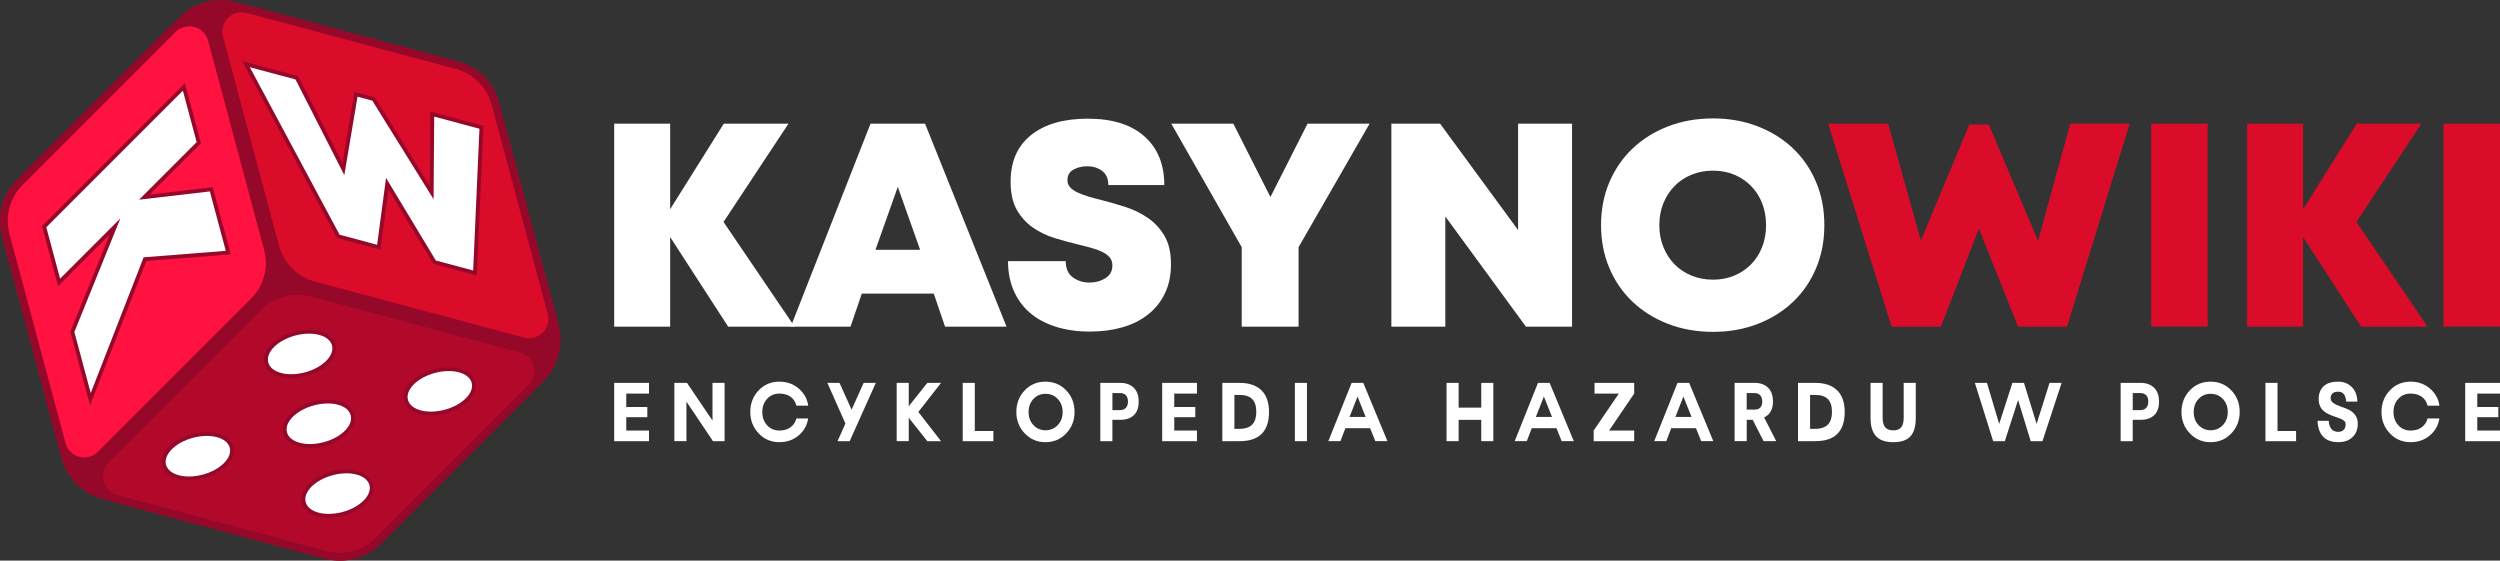
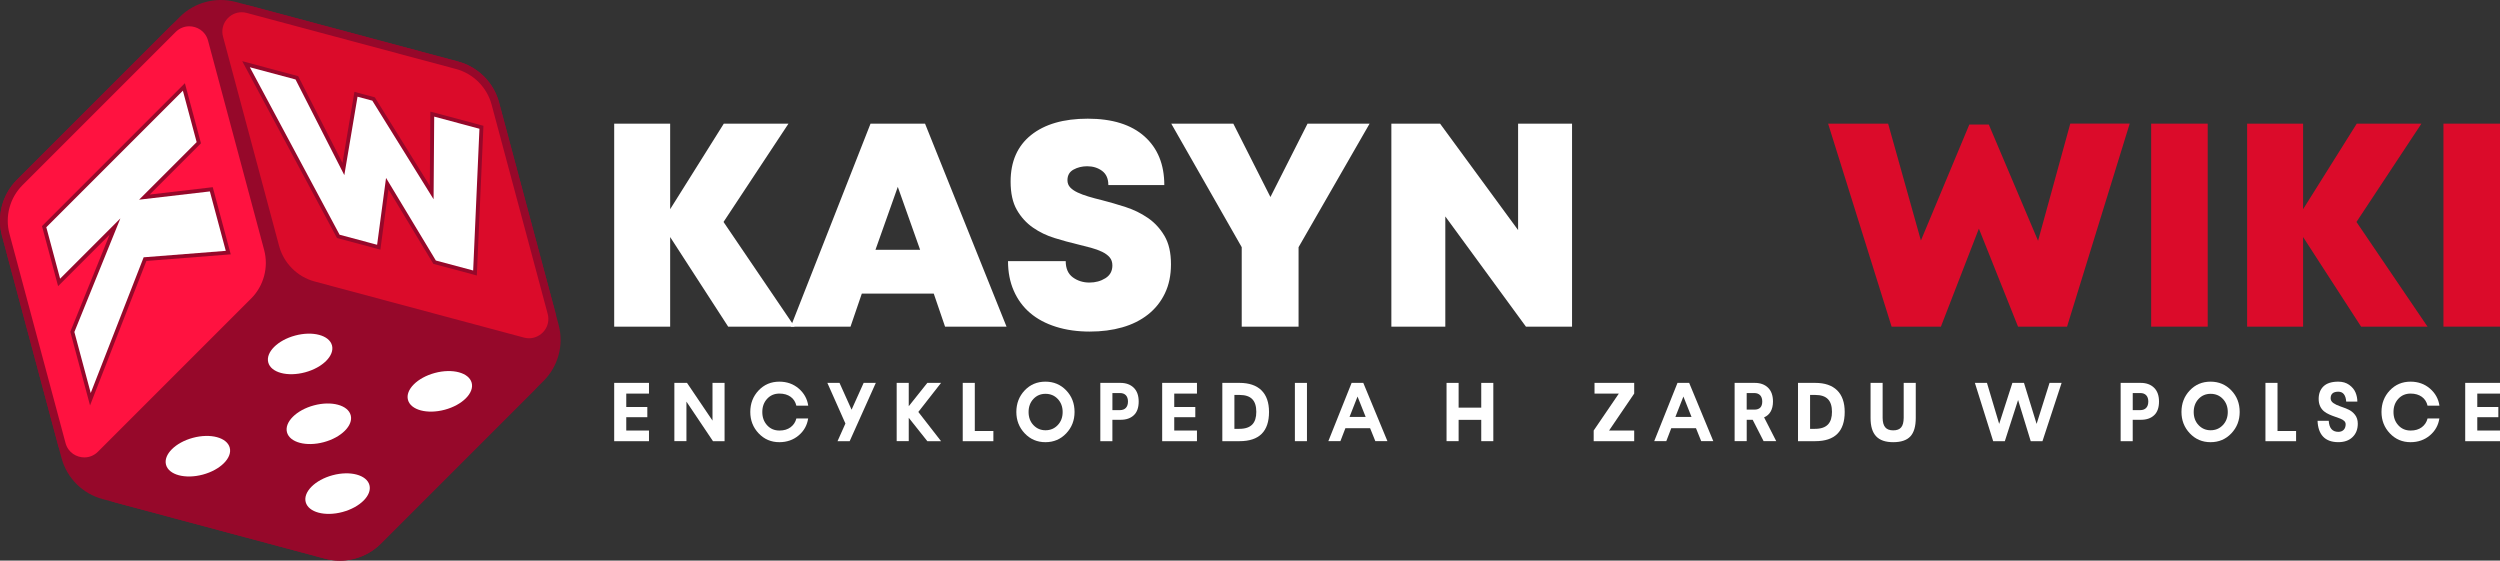
<svg xmlns="http://www.w3.org/2000/svg" version="1.1" id="Слой_1" x="0px" y="0px" width="133.786px" height="30px" viewBox="0 0 133.786 30" style="enable-background:new 0 0 133.786 30;" xml:space="preserve">
  <rect x="0" y="0" width="133.786" height="30" fill="#333333" stroke="none" />
  <style type="text/css">
	.st0{fill:#FFFFFF;}
	.st1{fill:#DB0B2A;}
	.st2{fill:#96082A;}
	.st3{fill:#FF1240;}
	.st4{fill:#B2092A;}
</style>
  <g>
    <g>
      <g>
        <path class="st0" d="M32.868,23.608V20.49h1.862v0.572H33.514v0.72h1.127v0.544H33.514     v0.713h1.216v0.57H32.868z" />
        <path class="st0" d="M38.154,23.608l-1.42-2.116v2.116h-0.646V20.49h0.677l1.364,2.018     v-2.018h0.646v3.119H38.154z" />
        <path class="st0" d="M43.248,22.393c-0.054,0.363-0.222,0.666-0.507,0.907     c-0.285,0.241-0.631,0.363-1.035,0.363c-0.439,0-0.809-0.157-1.107-0.472     c-0.298-0.313-0.448-0.696-0.448-1.146c0-0.454,0.148-0.837,0.444-1.151     c0.296-0.313,0.666-0.47,1.111-0.47c0.405,0,0.75,0.122,1.037,0.368     c0.285,0.246,0.455,0.55,0.509,0.916H42.616     c-0.046-0.198-0.146-0.357-0.304-0.472c-0.159-0.115-0.359-0.174-0.6-0.174     c-0.27,0-0.489,0.093-0.661,0.281c-0.172,0.187-0.257,0.422-0.257,0.707     c0,0.283,0.085,0.518,0.257,0.707c0.172,0.189,0.391,0.283,0.661,0.283     c0.242,0,0.439-0.059,0.598-0.178c0.157-0.12,0.259-0.274,0.307-0.468H43.248z" />
        <path class="st0" d="M44.926,20.49l0.646,1.435l0.646-1.435h0.651l-1.399,3.119h-0.65     l0.422-0.944l-0.966-2.175H44.926z" />
        <path class="st0" d="M49.625,23.608l-0.994-1.25v1.25h-0.646V20.49h0.646v1.248     l0.994-1.248h0.735l-1.216,1.555l1.216,1.564H49.625z" />
        <path class="st0" d="M51.52,23.608V20.49h0.646v2.575h0.994v0.544H51.52z" />
        <path class="st0" d="M54.833,20.894c0.296-0.313,0.666-0.47,1.111-0.47     c0.446,0,0.816,0.157,1.114,0.468c0.298,0.311,0.446,0.696,0.446,1.153     c0,0.45-0.148,0.833-0.446,1.146c-0.298,0.315-0.668,0.472-1.114,0.472     c-0.439,0-0.809-0.157-1.107-0.472c-0.298-0.313-0.448-0.696-0.448-1.146     C54.39,21.59,54.538,21.207,54.833,20.894z M55.305,22.751     c0.174,0.183,0.389,0.274,0.644,0.274c0.261,0,0.479-0.091,0.655-0.276     c0.176-0.185,0.263-0.418,0.263-0.7c0-0.28-0.087-0.513-0.261-0.698     s-0.394-0.276-0.657-0.276c-0.259,0-0.474,0.091-0.646,0.274     c-0.172,0.185-0.259,0.418-0.259,0.7     C55.044,22.334,55.131,22.569,55.305,22.751z" />
        <path class="st0" d="M58.883,23.608V20.49h1.079c0.294,0,0.531,0.087,0.709,0.259     c0.176,0.172,0.265,0.42,0.265,0.739c0,0.326-0.087,0.57-0.261,0.733     c-0.174,0.163-0.409,0.244-0.705,0.244h-0.441v1.144H58.883z M59.53,21.947h0.409     c0.261,0,0.424-0.161,0.424-0.459c0-0.296-0.163-0.454-0.424-0.454h-0.409     V21.947z" />
        <path class="st0" d="M62.193,23.608V20.49h1.862v0.572h-1.216v0.72h1.127v0.544h-1.127     v0.713h1.216v0.57H62.193z" />
        <path class="st0" d="M65.412,23.608V20.49h0.922c0.511,0,0.901,0.133,1.172,0.398     c0.27,0.267,0.405,0.653,0.405,1.157c0,1.042-0.526,1.564-1.577,1.564H65.412z      M66.058,22.949h0.263c0.642,0,0.909-0.32,0.909-0.909     c0-0.6-0.272-0.905-0.896-0.905h-0.276V22.949z" />
        <path class="st0" d="M69.295,23.608V20.49h0.646v3.119H69.295z" />
        <path class="st0" d="M73.6,23.608l-0.28-0.694h-1.322l-0.267,0.694h-0.646     l1.246-3.119h0.624l1.292,3.119H73.6z M73.083,22.312l-0.435-1.092     l-0.429,1.092H73.083z" />
        <path class="st0" d="M79.268,23.608v-1.14H78.057v1.14h-0.646V20.49h0.646v1.325h1.211     V20.49h0.646v3.119H79.268z" />
-         <path class="st0" d="M83.573,23.608l-0.28-0.694h-1.322l-0.267,0.694h-0.646     l1.246-3.119h0.624l1.292,3.119H83.573z M83.055,22.312l-0.435-1.092     l-0.429,1.092H83.055z" />
        <path class="st0" d="M85.285,23.039l1.346-1.977h-1.301V20.49h2.123v0.572l-1.344,1.977     h1.344v0.57h-2.168V23.039z" />
        <path class="st0" d="M91.039,23.608l-0.28-0.694h-1.322l-0.267,0.694h-0.646     l1.246-3.119h0.624l1.292,3.119H91.039z M90.521,22.312l-0.435-1.092     l-0.429,1.092H90.521z" />
        <path class="st0" d="M92.827,23.608V20.49h1.079c0.294,0,0.531,0.085,0.709,0.256     c0.176,0.172,0.265,0.418,0.265,0.742c0,0.435-0.181,0.726-0.476,0.846     l0.65,1.274h-0.676l-0.585-1.144h-0.319v1.144H92.827z M93.473,21.921h0.409     c0.283,0,0.424-0.144,0.424-0.433c0-0.296-0.163-0.454-0.424-0.454h-0.409     V21.921z" />
        <path class="st0" d="M96.219,23.608V20.49h0.922c0.511,0,0.901,0.133,1.172,0.398     c0.27,0.267,0.405,0.653,0.405,1.157c0,1.042-0.526,1.564-1.577,1.564H96.219z      M96.865,22.949h0.263c0.642,0,0.909-0.32,0.909-0.909     c0-0.6-0.272-0.905-0.896-0.905h-0.276V22.949z" />
        <path class="st0" d="M101.875,22.367V20.49h0.646v1.877c0,0.45-0.096,0.778-0.287,0.985     c-0.192,0.207-0.498,0.311-0.92,0.311c-0.82,0-1.212-0.407-1.212-1.296V20.49     h0.646v1.877c0.006,0.446,0.174,0.663,0.565,0.663     C101.712,23.03,101.868,22.821,101.875,22.367z" />
        <path class="st0" d="M106.985,22.686l0.707-2.196h0.62l0.676,2.196l0.692-2.196h0.646     l-1.024,3.119h-0.629l-0.676-2.205l-0.709,2.205h-0.624l-0.979-3.119h0.646     L106.985,22.686z" />
        <path class="st0" d="M113.485,23.608V20.49h1.079c0.294,0,0.531,0.087,0.709,0.259     c0.176,0.172,0.265,0.42,0.265,0.739c0,0.326-0.087,0.57-0.261,0.733     c-0.174,0.163-0.409,0.244-0.705,0.244h-0.441v1.144H113.485z M114.132,21.947     h0.409c0.261,0,0.424-0.161,0.424-0.459c0-0.296-0.163-0.454-0.424-0.454     h-0.409V21.947z" />
        <path class="st0" d="M117.184,20.894c0.296-0.313,0.666-0.47,1.111-0.47     c0.446,0,0.816,0.157,1.114,0.468c0.298,0.311,0.446,0.696,0.446,1.153     c0,0.45-0.148,0.833-0.446,1.146c-0.298,0.315-0.668,0.472-1.114,0.472     c-0.439,0-0.809-0.157-1.107-0.472c-0.298-0.313-0.448-0.696-0.448-1.146     C116.74,21.59,116.888,21.207,117.184,20.894z M117.656,22.751     c0.174,0.183,0.389,0.274,0.644,0.274c0.261,0,0.479-0.091,0.655-0.276     c0.176-0.185,0.263-0.418,0.263-0.7c0-0.28-0.087-0.513-0.261-0.698     s-0.394-0.276-0.657-0.276c-0.259,0-0.474,0.091-0.646,0.274     c-0.172,0.185-0.259,0.418-0.259,0.7     C117.395,22.334,117.482,22.569,117.656,22.751z" />
        <path class="st0" d="M121.234,23.608V20.49h0.646v2.575h0.994v0.544H121.234z" />
        <path class="st0" d="M124.621,22.521c0.024,0.392,0.194,0.587,0.511,0.589     c0.261,0,0.394-0.17,0.394-0.407c0-0.294-0.474-0.335-0.874-0.522     c-0.205-0.093-0.383-0.209-0.49-0.437c-0.054-0.115-0.08-0.248-0.08-0.398     c0-0.283,0.087-0.507,0.261-0.674c0.174-0.165,0.437-0.248,0.789-0.248     c0.229,0,0.424,0.057,0.585,0.172c0.159,0.115,0.272,0.252,0.337,0.407     c0.065,0.157,0.098,0.32,0.098,0.489h-0.596     c-0.026-0.354-0.168-0.531-0.424-0.531c-0.272,0-0.409,0.117-0.409,0.352     c0,0.104,0.05,0.191,0.15,0.259c0.098,0.067,0.22,0.126,0.363,0.174     c0.142,0.048,0.285,0.102,0.426,0.165c0.142,0.063,0.263,0.157,0.363,0.285     c0.1,0.128,0.15,0.287,0.15,0.476c0,0.3-0.093,0.539-0.281,0.72     c-0.187,0.181-0.441,0.27-0.763,0.27c-0.724,0-1.081-0.418-1.109-1.142     H124.621z" />
        <path class="st0" d="M130.541,22.393c-0.054,0.363-0.222,0.666-0.507,0.907     c-0.285,0.241-0.631,0.363-1.035,0.363c-0.439,0-0.809-0.157-1.107-0.472     c-0.298-0.313-0.448-0.696-0.448-1.146c0-0.454,0.148-0.837,0.444-1.151     c0.296-0.313,0.666-0.47,1.111-0.47c0.405,0,0.75,0.122,1.037,0.368     c0.285,0.246,0.455,0.55,0.509,0.916h-0.637     c-0.046-0.198-0.146-0.357-0.304-0.472c-0.159-0.115-0.359-0.174-0.6-0.174     c-0.27,0-0.489,0.093-0.661,0.281c-0.172,0.187-0.257,0.422-0.257,0.707     c0,0.283,0.085,0.518,0.257,0.707c0.172,0.189,0.391,0.283,0.661,0.283     c0.241,0,0.439-0.059,0.598-0.178c0.157-0.12,0.259-0.274,0.307-0.468H130.541     z" />
        <path class="st0" d="M131.924,23.608V20.49h1.862v0.572h-1.216v0.72h1.127v0.544h-1.127     v0.713h1.216v0.57H131.924z" />
      </g>
      <g>
        <path class="st0" d="M38.967,17.48l-3.104-4.795v4.795h-2.995V6.617h2.995v4.578     l2.871-4.578h3.461l-3.476,5.261l3.802,5.602H38.967z" />
        <path class="st0" d="M49.969,15.711h-3.849l-0.605,1.769h-3.197l4.268-10.863h2.917     l4.361,10.863h-3.29L49.969,15.711z M48.045,10l-1.195,3.368h2.39     L48.045,10z" />
        <path class="st0" d="M58.319,17.744c-0.662,0-1.265-0.085-1.808-0.256     c-0.543-0.171-1.004-0.416-1.381-0.737c-0.378-0.32-0.67-0.716-0.877-1.187     c-0.207-0.471-0.31-1.001-0.31-1.591h3.088c0,0.393,0.127,0.683,0.38,0.869     c0.254,0.186,0.551,0.279,0.892,0.279c0.32,0,0.605-0.078,0.853-0.233     c0.248-0.155,0.372-0.383,0.372-0.683c0-0.176-0.049-0.32-0.147-0.435     c-0.098-0.114-0.233-0.212-0.403-0.295c-0.171-0.083-0.37-0.155-0.598-0.217     c-0.228-0.062-0.471-0.124-0.729-0.186c-0.394-0.093-0.799-0.204-1.218-0.334     c-0.419-0.129-0.805-0.315-1.156-0.559s-0.639-0.559-0.861-0.947     c-0.223-0.388-0.334-0.892-0.334-1.513c0-1.076,0.365-1.906,1.094-2.491     c0.73-0.584,1.741-0.877,3.034-0.877c1.314,0,2.325,0.316,3.034,0.947     c0.708,0.631,1.063,1.5,1.063,2.607h-2.995c0-0.342-0.111-0.595-0.334-0.76     c-0.223-0.165-0.489-0.248-0.799-0.248c-0.269,0-0.512,0.059-0.729,0.178     c-0.217,0.119-0.326,0.308-0.326,0.566c0,0.155,0.049,0.285,0.147,0.388     c0.098,0.104,0.23,0.194,0.396,0.272c0.165,0.078,0.359,0.15,0.582,0.217     c0.222,0.067,0.463,0.132,0.722,0.194c0.403,0.104,0.823,0.225,1.257,0.365     c0.435,0.14,0.833,0.334,1.195,0.582c0.362,0.248,0.66,0.569,0.892,0.962     c0.233,0.393,0.349,0.9,0.349,1.521c0,0.59-0.109,1.11-0.326,1.56     c-0.217,0.45-0.52,0.828-0.908,1.133c-0.388,0.305-0.846,0.533-1.373,0.683     C59.529,17.669,58.95,17.744,58.319,17.744z" />
        <path class="st0" d="M69.492,13.228v4.252h-3.042v-4.252l-3.771-6.611h3.321l1.986,3.926     l1.986-3.926h3.321L69.492,13.228z" />
        <path class="st0" d="M84.127,6.617v10.863H81.659l-4.314-5.897v5.897H74.458V6.617h2.607     l4.175,5.695v-5.695H84.127z" />
-         <path class="st0" d="M91.669,17.759c-0.869,0-1.671-0.142-2.406-0.427     c-0.735-0.284-1.368-0.68-1.901-1.187c-0.533-0.507-0.947-1.11-1.241-1.808     s-0.442-1.461-0.442-2.289c0-0.828,0.147-1.591,0.442-2.289     s0.709-1.301,1.241-1.808c0.533-0.507,1.167-0.903,1.901-1.187     c0.735-0.284,1.536-0.427,2.406-0.427c0.869,0,1.668,0.142,2.398,0.427     c0.73,0.284,1.358,0.677,1.886,1.179c0.528,0.502,0.939,1.102,1.234,1.8     c0.295,0.698,0.442,1.466,0.442,2.305s-0.147,1.606-0.442,2.305     s-0.706,1.299-1.234,1.8c-0.528,0.502-1.156,0.895-1.886,1.179     C93.337,17.617,92.538,17.759,91.669,17.759z M91.669,14.966     c0.414,0,0.794-0.072,1.141-0.217c0.346-0.145,0.646-0.346,0.9-0.605     c0.253-0.258,0.45-0.566,0.59-0.923c0.14-0.357,0.21-0.747,0.21-1.172     s-0.07-0.815-0.21-1.172c-0.14-0.357-0.336-0.664-0.59-0.923     c-0.254-0.258-0.554-0.46-0.9-0.605c-0.347-0.145-0.727-0.217-1.141-0.217     c-0.414,0-0.797,0.072-1.148,0.217c-0.352,0.145-0.655,0.347-0.908,0.605     c-0.254,0.259-0.453,0.567-0.598,0.923c-0.145,0.357-0.217,0.748-0.217,1.172     s0.072,0.815,0.217,1.172c0.145,0.357,0.344,0.665,0.598,0.923     c0.253,0.259,0.556,0.46,0.908,0.605     C90.872,14.894,91.255,14.966,91.669,14.966z" />
        <path class="st1" d="M113.969,6.617l-3.352,10.863h-2.623l-2.095-5.245l-2.033,5.245     h-2.638L97.83,6.617h3.212l1.754,6.254l2.592-6.208h1.04l2.638,6.223     l1.723-6.27H113.969z" />
        <path class="st1" d="M115.118,6.617h3.026v10.863h-3.026V6.617z" />
        <path class="st1" d="M126.353,17.48l-3.104-4.795v4.795h-2.995V6.617h2.995v4.578     l2.871-4.578h3.461l-3.476,5.261l3.802,5.602H126.353z" />
        <path class="st1" d="M130.76,6.617h3.026v10.863h-3.026V6.617z" />
      </g>
    </g>
    <g>
      <path class="st2" d="M9.616,0.91L0.91,9.616c-0.785,0.785-1.092,1.93-0.804,3.002    l3.186,11.892c0.287,1.073,1.125,1.91,2.198,2.198l11.892,3.186    c1.073,0.287,2.217-0.019,3.002-0.804l8.706-8.706    c0.785-0.785,1.092-1.93,0.804-3.002L26.708,5.49    c-0.287-1.073-1.125-1.91-2.198-2.198l-11.892-3.186    C11.545-0.181,10.401,0.125,9.616,0.91z" />
      <path class="st2" d="M11.535,2.068l3.001,11.199c0.287,1.073,1.125,1.91,2.198,2.198    l11.199,3.001c1.078,0.289,2.065-0.698,1.776-1.776L26.708,5.49    c-0.287-1.073-1.125-1.91-2.198-2.198L13.311,0.292    C12.233,0.003,11.246,0.99,11.535,2.068z" />
      <path class="st1" d="M28.314,18.102c-0.091,0-0.184-0.012-0.275-0.037l-11.199-3.001    c-0.927-0.248-1.656-0.978-1.905-1.905L11.935,1.961    c-0.084-0.314-0.02-0.64,0.176-0.896c0.197-0.256,0.502-0.41,0.818-0.41    c0.091,0,0.184,0.012,0.275,0.037l11.199,3.001    c0.927,0.248,1.656,0.978,1.905,1.905l3.001,11.199    c0.084,0.314,0.02,0.64-0.176,0.896C28.935,17.949,28.629,18.102,28.314,18.102z    " />
      <path class="st2" d="M9.108,1.418L0.91,9.616c-0.785,0.785-1.092,1.93-0.804,3.002    L3.107,23.817c0.289,1.078,1.637,1.44,2.427,0.65l8.198-8.198    c0.785-0.785,1.092-1.93,0.804-3.002L11.535,2.068    C11.246,0.99,9.898,0.628,9.108,1.418z" />
      <path class="st3" d="M4.514,24.478c-0.398,0-0.864-0.238-1.007-0.769L0.506,12.511    c-0.248-0.927,0.019-1.924,0.697-2.602l8.198-8.198    c0.196-0.196,0.454-0.304,0.727-0.304c0.398,0,0.864,0.238,1.006,0.769    l3.001,11.199c0.248,0.927-0.019,1.924-0.697,2.602l-8.198,8.198    C5.044,24.37,4.786,24.478,4.514,24.478z" />
      <path class="st2" d="M16.733,15.464l11.199,3.001c1.078,0.289,1.44,1.637,0.65,2.427    l-8.198,8.198c-0.785,0.785-1.93,1.092-3.002,0.804L6.183,26.893    c-1.078-0.289-1.44-1.637-0.65-2.427l8.198-8.198    C14.516,15.484,15.661,15.177,16.733,15.464z" />
-       <path class="st4" d="M18.186,29.586c-0.235,0-0.47-0.031-0.697-0.092L6.291,26.493    c-0.362-0.097-0.636-0.371-0.733-0.733s0.003-0.736,0.268-1.001l8.198-8.198    c0.509-0.509,1.185-0.789,1.905-0.789c0.235,0,0.469,0.031,0.697,0.092    l11.199,3.001c0.362,0.097,0.636,0.371,0.732,0.732    c0.097,0.362-0.003,0.736-0.268,1.001l-8.198,8.198    C19.582,29.305,18.906,29.586,18.186,29.586z" />
      <polygon class="st2" points="3.762,17.753 5.867,12.556 3.109,15.314 2.247,12.099     9.894,4.453 10.755,7.668 8.012,10.411 11.385,10.017 12.348,13.611     7.834,13.965 4.818,21.696   " />
      <path class="st0" d="M3.98,17.766l2.462-6.078l-3.226,3.226L2.478,12.161l7.308-7.308    l0.738,2.753l-3.08,3.08l3.787-0.442l0.852,3.18l-4.395,0.345l-2.833,7.263    L3.98,17.766z" />
      <polygon class="st2" points="23.19,14.119 20.787,10.133 20.356,13.36 18.033,12.737     12.962,3.273 15.958,4.076 18.327,8.719 18.967,4.915 20.058,5.208 23.001,9.944     23.03,5.971 25.871,6.732 25.517,14.743   " />
      <path class="st0" d="M25.657,6.89l-0.336,7.586l-1.997-0.535l-2.665-4.42l-0.478,3.578    l-2.008-0.538l-4.803-8.963l2.445,0.655l2.611,5.119l0.707-4.197l0.792,0.212    l3.278,5.276l0.033-4.422L25.657,6.89z" />
      <path class="st2" d="M23.052,22.237c-0.212,0-0.412-0.025-0.594-0.073    c-0.446-0.12-0.742-0.371-0.832-0.709c-0.09-0.338,0.04-0.703,0.366-1.03    c0.47-0.47,1.262-0.773,2.018-0.773c0.212,0,0.412,0.025,0.594,0.073    c0.446,0.12,0.742,0.371,0.832,0.709c0.09,0.338-0.04,0.704-0.366,1.03    C24.6,21.934,23.808,22.237,23.052,22.237z" />
      <ellipse transform="matrix(0.966 -0.259 0.259 0.966 -4.619 6.804)" class="st0" cx="23.531" cy="20.945" rx="1.765" ry="1.019" />
      <path class="st2" d="M17.58,27.709c-0.212,0-0.412-0.025-0.594-0.073    c-0.446-0.12-0.742-0.371-0.832-0.709c-0.09-0.338,0.04-0.703,0.366-1.03    c0.47-0.47,1.262-0.773,2.018-0.773c0.212,0,0.412,0.025,0.594,0.073    c0.446,0.12,0.742,0.371,0.832,0.709c0.09,0.338-0.04,0.704-0.366,1.03    C19.128,27.406,18.336,27.709,17.58,27.709z" />
      <ellipse transform="matrix(0.966 -0.259 0.259 0.966 -6.222 5.574)" class="st0" cx="18.059" cy="26.417" rx="1.765" ry="1.019" />
      <path class="st2" d="M15.577,20.234c-0.212,0-0.412-0.025-0.594-0.073    c-0.446-0.12-0.742-0.371-0.832-0.709c-0.09-0.338,0.04-0.703,0.367-1.03    c0.469-0.47,1.261-0.773,2.017-0.773c0.212,0,0.412,0.025,0.594,0.073    c0.446,0.12,0.742,0.371,0.832,0.709c0.09,0.337-0.04,0.703-0.367,1.03    C17.125,19.931,16.333,20.234,15.577,20.234z" />
      <ellipse transform="matrix(0.966 -0.259 0.259 0.966 -4.355 4.801)" class="st0" cx="16.056" cy="18.942" rx="1.765" ry="1.019" />
      <path class="st2" d="M10.105,25.706c-0.212,0-0.412-0.025-0.594-0.073    c-0.446-0.12-0.742-0.371-0.832-0.709c-0.09-0.338,0.04-0.703,0.367-1.03    c0.469-0.47,1.261-0.773,2.017-0.773c0.212,0,0.412,0.025,0.594,0.073    c0.446,0.12,0.742,0.371,0.832,0.709c0.09,0.337-0.04,0.703-0.367,1.03    C11.653,25.403,10.861,25.706,10.105,25.706z" />
      <ellipse transform="matrix(0.966 -0.259 0.259 0.966 -5.958 3.571)" class="st0" cx="10.584" cy="24.414" rx="1.765" ry="1.019" />
      <path class="st2" d="M16.579,23.972c-0.212,0-0.412-0.025-0.594-0.073    c-0.446-0.12-0.742-0.371-0.832-0.709c-0.09-0.338,0.04-0.703,0.367-1.03    c0.47-0.47,1.262-0.773,2.017-0.773c0.212,0,0.412,0.025,0.594,0.074    c0.446,0.12,0.742,0.371,0.832,0.709c0.09,0.338-0.04,0.703-0.367,1.03    C18.127,23.668,17.335,23.972,16.579,23.972z" />
      <ellipse transform="matrix(0.966 -0.259 0.259 0.966 -5.289 5.188)" class="st0" cx="17.058" cy="22.679" rx="1.765" ry="1.019" />
    </g>
  </g>
</svg>